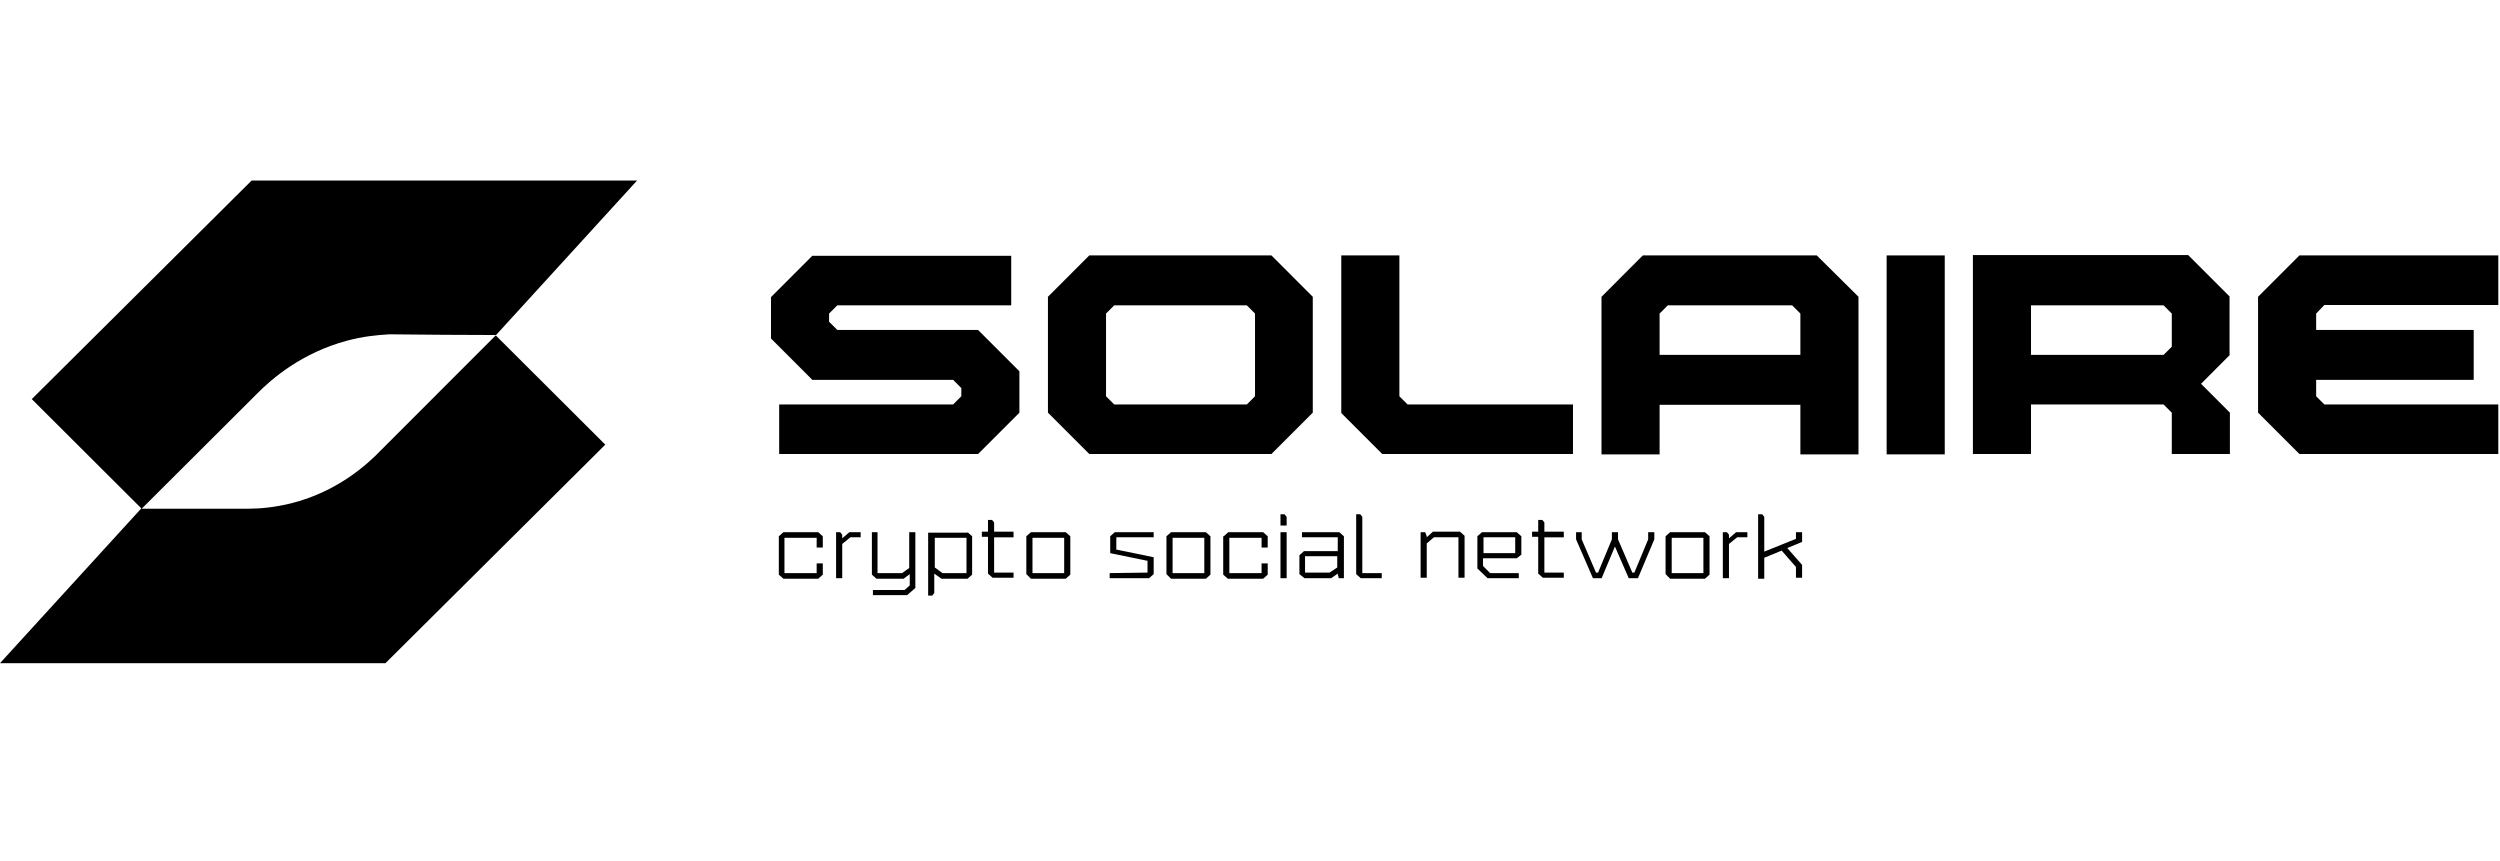
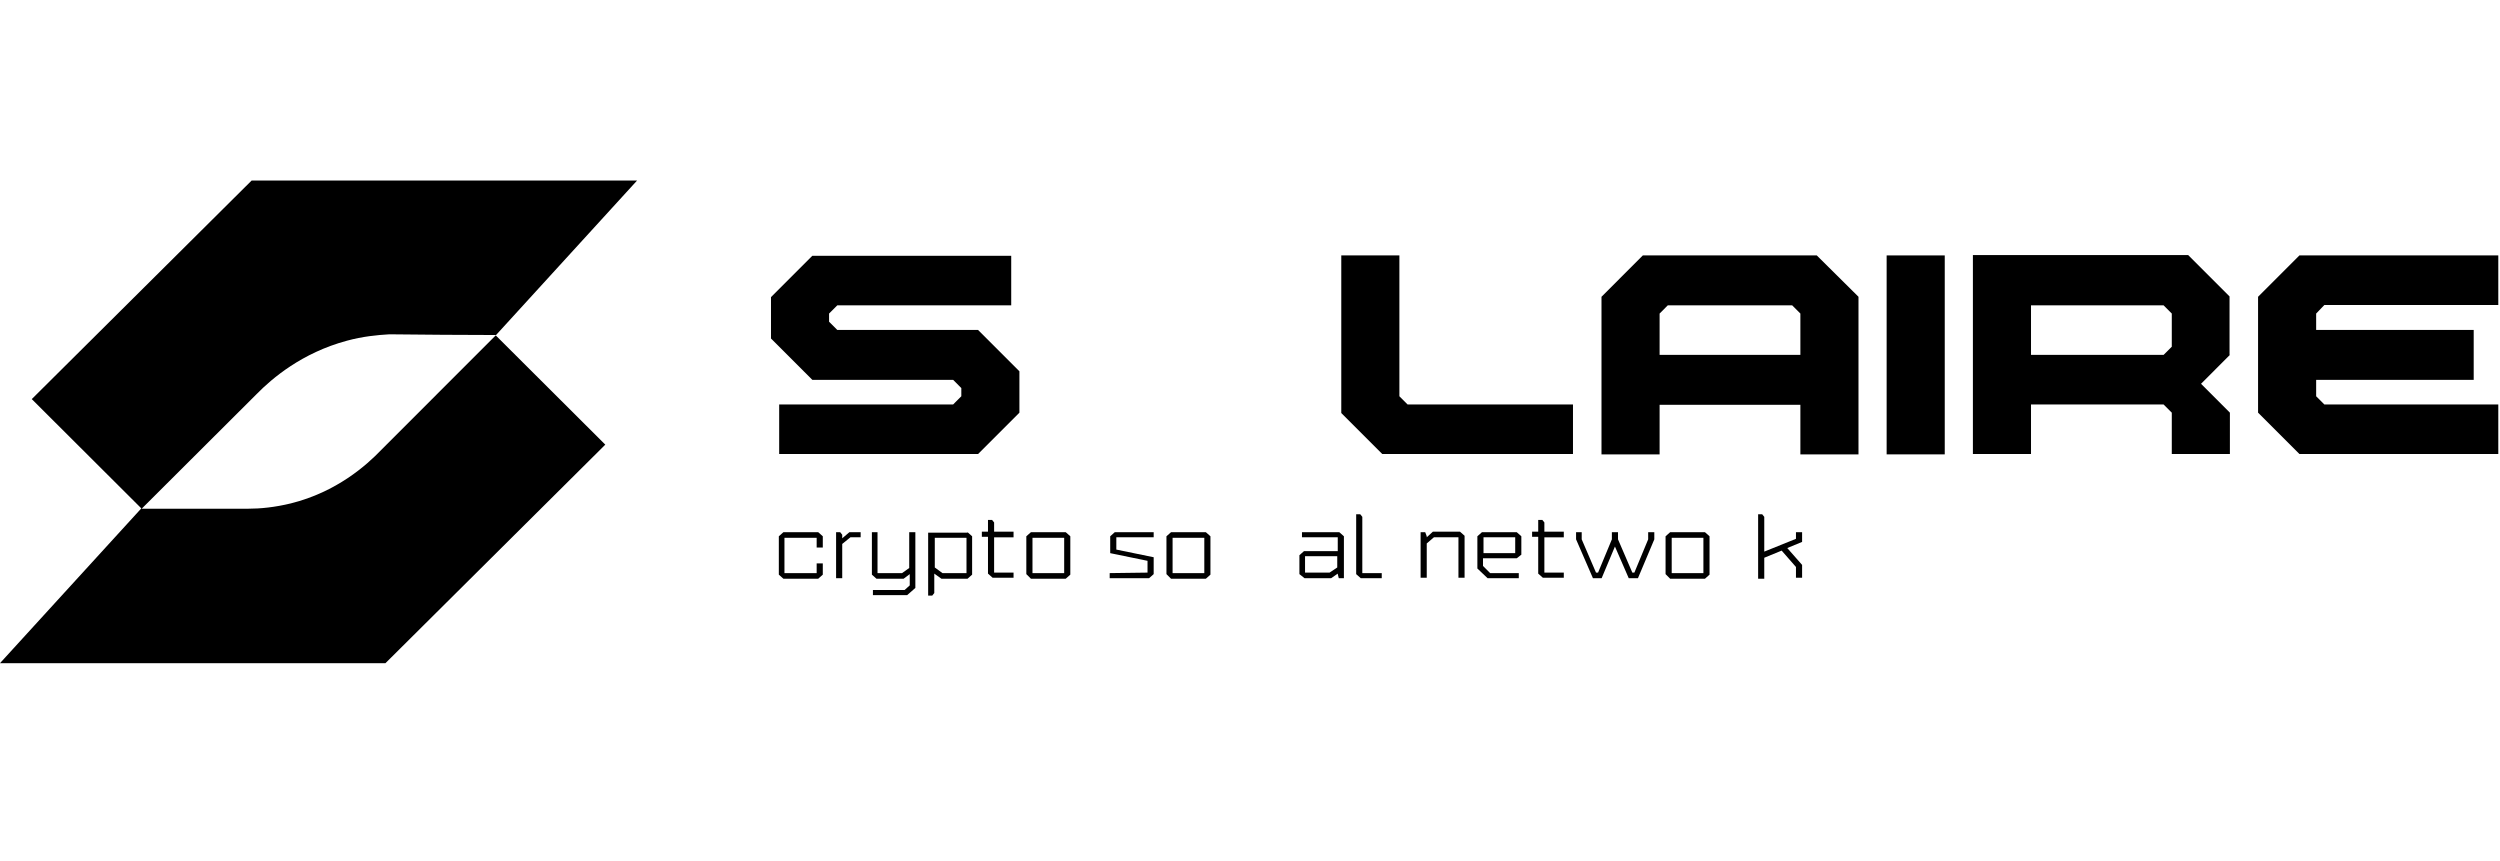
<svg xmlns="http://www.w3.org/2000/svg" width="119" height="41" viewBox="0 0 119 41" fill="none">
  <g clip-path="url(#clip0_157_67)">
    <path d="M48.524 17.674V19.643L46.556 21.611H37.089V19.253H45.369L45.759 18.862V18.472L45.369 18.081H38.667L36.699 16.113V14.144L38.667 12.175H48.134V14.534H39.855L39.464 14.925V15.315L39.855 15.706H46.556L48.524 17.674Z" fill="black" />
-     <path d="M62.488 14.127V19.643L60.52 21.611H51.85L49.882 19.643V14.127L51.85 12.158H60.52L62.488 14.127ZM59.739 14.925L59.349 14.534H53.038L52.647 14.925V18.862L53.038 19.253H59.349L59.739 18.862V14.925Z" fill="black" />
    <path d="M74.874 19.253V21.611H65.796L63.845 19.66V12.158H66.611V18.862L67.001 19.253H74.874Z" fill="black" />
    <path d="M88.464 14.127V21.628H85.698V19.27H78.997V21.628H76.231V14.127L78.199 12.158H86.479L88.464 14.127ZM85.698 16.893V14.925L85.308 14.534H79.387L78.997 14.925V16.893H85.698Z" fill="black" />
    <path d="M89.804 21.628V12.158H92.57V21.628H89.804Z" fill="black" />
    <path d="M106.143 16.893L104.769 18.268L106.143 19.643V21.611H103.377V19.643L102.987 19.253H96.676V21.611H93.91V12.142H104.158L106.126 14.11V16.893H106.143ZM96.676 16.893H102.987L103.377 16.503V14.925L102.987 14.534H96.676V16.893Z" fill="black" />
    <path d="M110.249 14.925V15.706H117.748V18.081H110.249V18.862L110.639 19.253H118.919V21.611H109.452L107.484 19.643V14.127L109.452 12.158H118.919V14.518H110.639L110.249 14.925Z" fill="black" />
    <path d="M23.597 15.964L30.324 8.594H11.977L1.512 18.997L6.727 24.198L0 31.567H18.348L28.812 21.165L23.597 15.964ZM18.144 21.419C17.447 22.148 16.02 23.419 13.846 23.961C13.081 24.147 12.402 24.215 11.807 24.215C10.125 24.215 8.426 24.215 6.744 24.215L12.215 18.759C12.945 18.014 14.372 16.794 16.513 16.218C17.26 16.015 17.94 15.947 18.534 15.913C20.233 15.93 21.915 15.947 23.614 15.947L18.144 21.419Z" fill="black" />
    <path d="M37.072 25.527L37.291 25.332H38.946L39.165 25.527V26.062H38.873V25.6H37.34V27.28H38.873V26.817H39.165V27.353L38.946 27.548H37.291L37.072 27.353V25.527Z" fill="black" />
    <path d="M39.798 25.332H39.993L40.09 25.454V25.624L40.431 25.332H40.967V25.575H40.48L40.09 25.892V27.523H39.798V25.332Z" fill="black" />
    <path d="M41.478 25.332H41.77V27.28H42.938L43.279 27.036V25.332H43.571V27.986L43.182 28.327H41.551V28.083H43.06L43.304 27.864V27.328L43.011 27.548H41.721L41.502 27.353V25.332H41.478Z" fill="black" />
    <path d="M46.054 25.332L46.273 25.527V27.353L46.054 27.548H44.813L44.472 27.304V28.229L44.375 28.351H44.18V25.356H46.054V25.332ZM44.861 27.28H46.005V25.6H44.496V27.012L44.861 27.28Z" fill="black" />
    <path d="M48.245 25.332V25.576H47.32V27.256H48.245V27.499H47.247L47.028 27.304V25.551H46.736V25.308H47.028V24.748H47.222L47.32 24.869V25.308H48.245V25.332Z" fill="black" />
    <path d="M48.853 27.328V25.527L49.073 25.332H50.728L50.947 25.527V27.353L50.728 27.548H49.073L48.853 27.328ZM49.146 27.28H50.655V25.6H49.146V27.28Z" fill="black" />
    <path d="M54.622 27.256V26.695L52.846 26.33V25.527L53.064 25.332H54.915V25.575H53.137V26.16L54.915 26.525V27.328L54.695 27.523H52.821V27.28L54.622 27.256Z" fill="black" />
    <path d="M55.523 27.328V25.527L55.742 25.332H57.398L57.617 25.527V27.353L57.398 27.548H55.742L55.523 27.328ZM55.815 27.28H57.325V25.6H55.815V27.28Z" fill="black" />
-     <path d="M58.249 25.527L58.468 25.332H60.124L60.343 25.527V26.062H60.051V25.6H58.517V27.28H60.051V26.817H60.343V27.353L60.124 27.548H58.444L58.225 27.353V25.527H58.249Z" fill="black" />
-     <path d="M61.146 24.48L61.244 24.602V25.015H60.951V24.48H61.146ZM60.951 27.523V25.332H61.244V27.523H60.951Z" fill="black" />
-     <path d="M61.852 27.328V26.428L62.071 26.233H63.677V25.575H61.974V25.332H63.75L63.97 25.527V27.523H63.726L63.677 27.328V27.304L63.361 27.523H62.095L61.852 27.328ZM62.12 27.256H63.288L63.653 27.012V26.476H62.12V27.256Z" fill="black" />
+     <path d="M61.852 27.328V26.428L62.071 26.233H63.677V25.575H61.974V25.332H63.75L63.97 25.527V27.523H63.726L63.677 27.328V27.304L63.361 27.523H62.095ZM62.12 27.256H63.288L63.653 27.012V26.476H62.12V27.256Z" fill="black" />
    <path d="M65.771 27.28V27.523H64.773L64.554 27.329V24.48H64.749L64.846 24.602V27.28H65.771Z" fill="black" />
    <path d="M67.621 25.332H67.84L67.913 25.527V25.575L68.205 25.308H69.496L69.714 25.502V27.499H69.422V25.575H68.254L67.913 25.868V27.499H67.621V25.332Z" fill="black" />
    <path d="M72.197 26.574H70.591V26.939L70.931 27.28H72.294V27.523H70.81L70.323 27.061V25.527L70.542 25.332H72.197L72.416 25.527V26.403L72.197 26.574ZM72.124 25.575H70.615V26.33H72.124V25.575Z" fill="black" />
    <path d="M74.437 25.332V25.576H73.512V27.256H74.437V27.499H73.439L73.219 27.304V25.551H72.928V25.308H73.219V24.748H73.414L73.512 24.869V25.308H74.437V25.332Z" fill="black" />
    <path d="M75.289 25.332V25.673L75.97 27.256H76.068L76.725 25.673V25.332H77.017V25.673L77.699 27.256H77.796L78.453 25.673V25.332H78.745V25.673L77.966 27.523H77.528L76.871 26.014L76.238 27.523H75.824L75.021 25.673V25.332H75.289Z" fill="black" />
    <path d="M79.281 27.328V25.527L79.5 25.332H81.155L81.374 25.527V27.353L81.155 27.548H79.5L79.281 27.328ZM79.573 27.28H81.082V25.6H79.573V27.28Z" fill="black" />
-     <path d="M82.007 25.332H82.202L82.299 25.454V25.624L82.64 25.332H83.175V25.575H82.689L82.299 25.892V27.523H82.007V25.332Z" fill="black" />
    <path d="M83.687 24.48H83.881L83.979 24.602V26.257L85.488 25.648V25.332H85.78V25.795L85.074 26.087L85.78 26.89V27.499H85.488V26.988L84.807 26.209L83.979 26.549V27.548H83.687V24.48Z" fill="black" />
  </g>
  <defs>
    <clipPath id="clip0_157_67">
      <rect width="119" height="22.973" fill="white" transform="translate(0 8.594)" />
    </clipPath>
  </defs>
</svg>